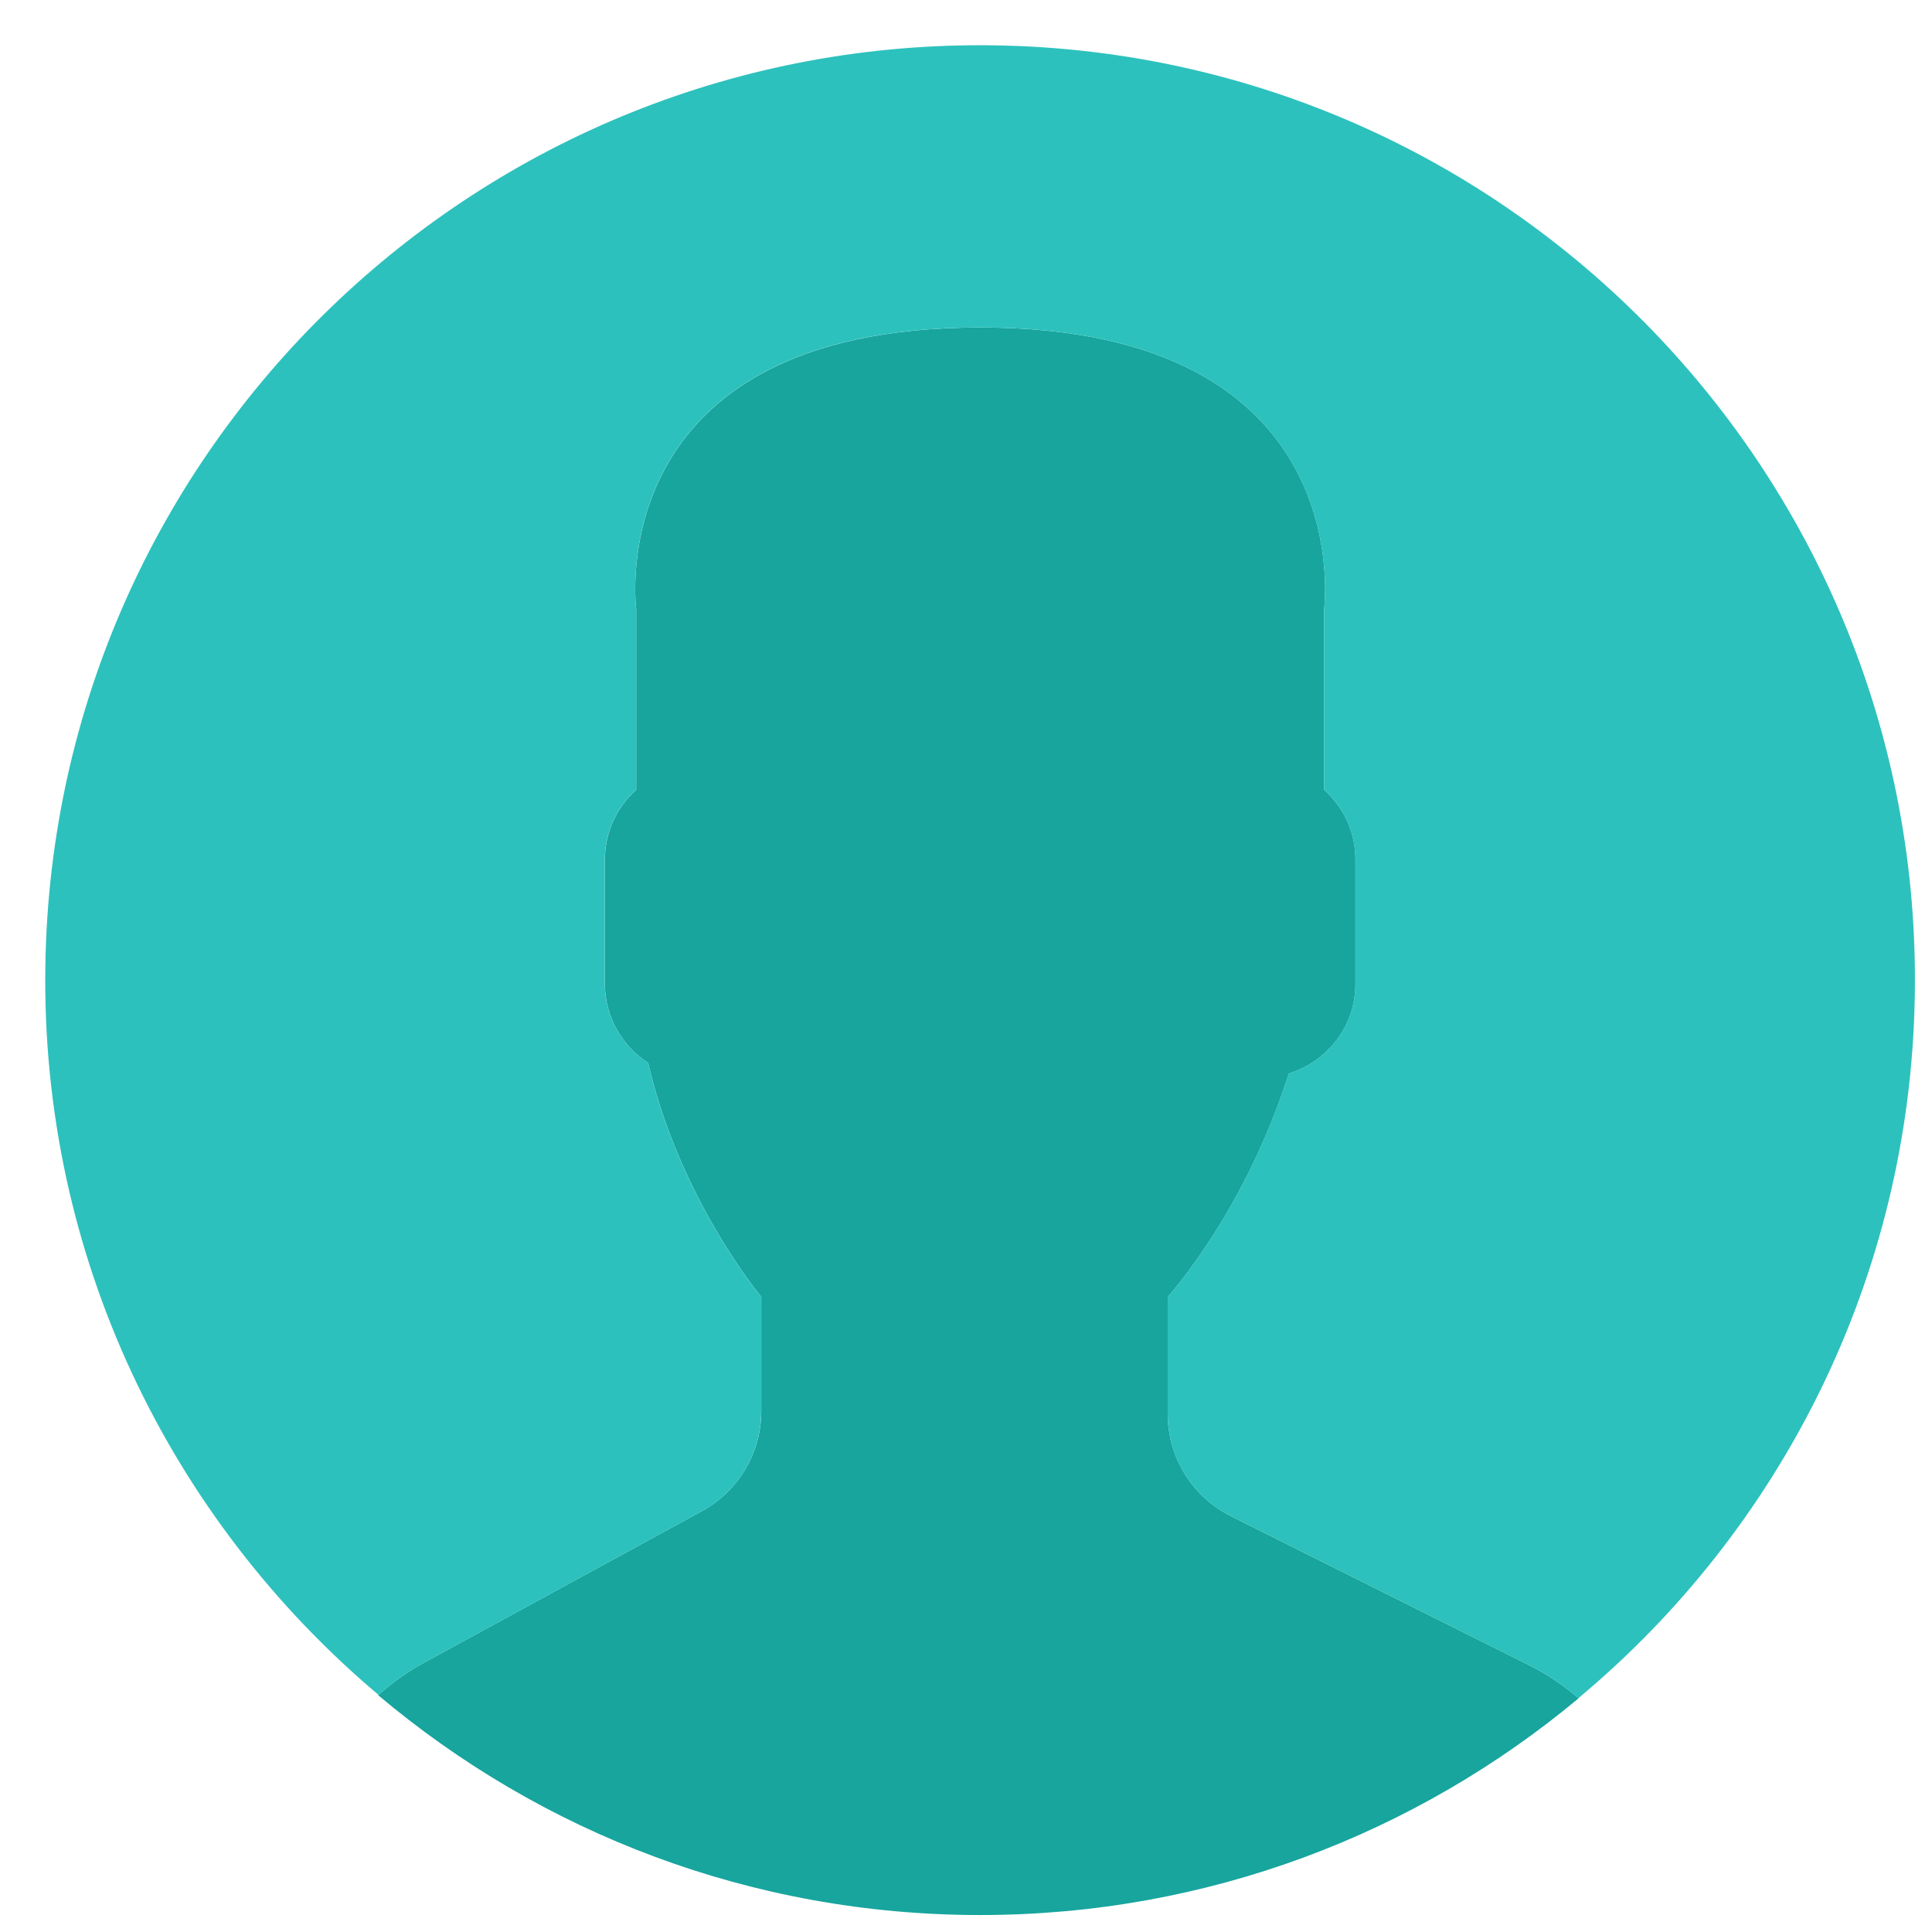
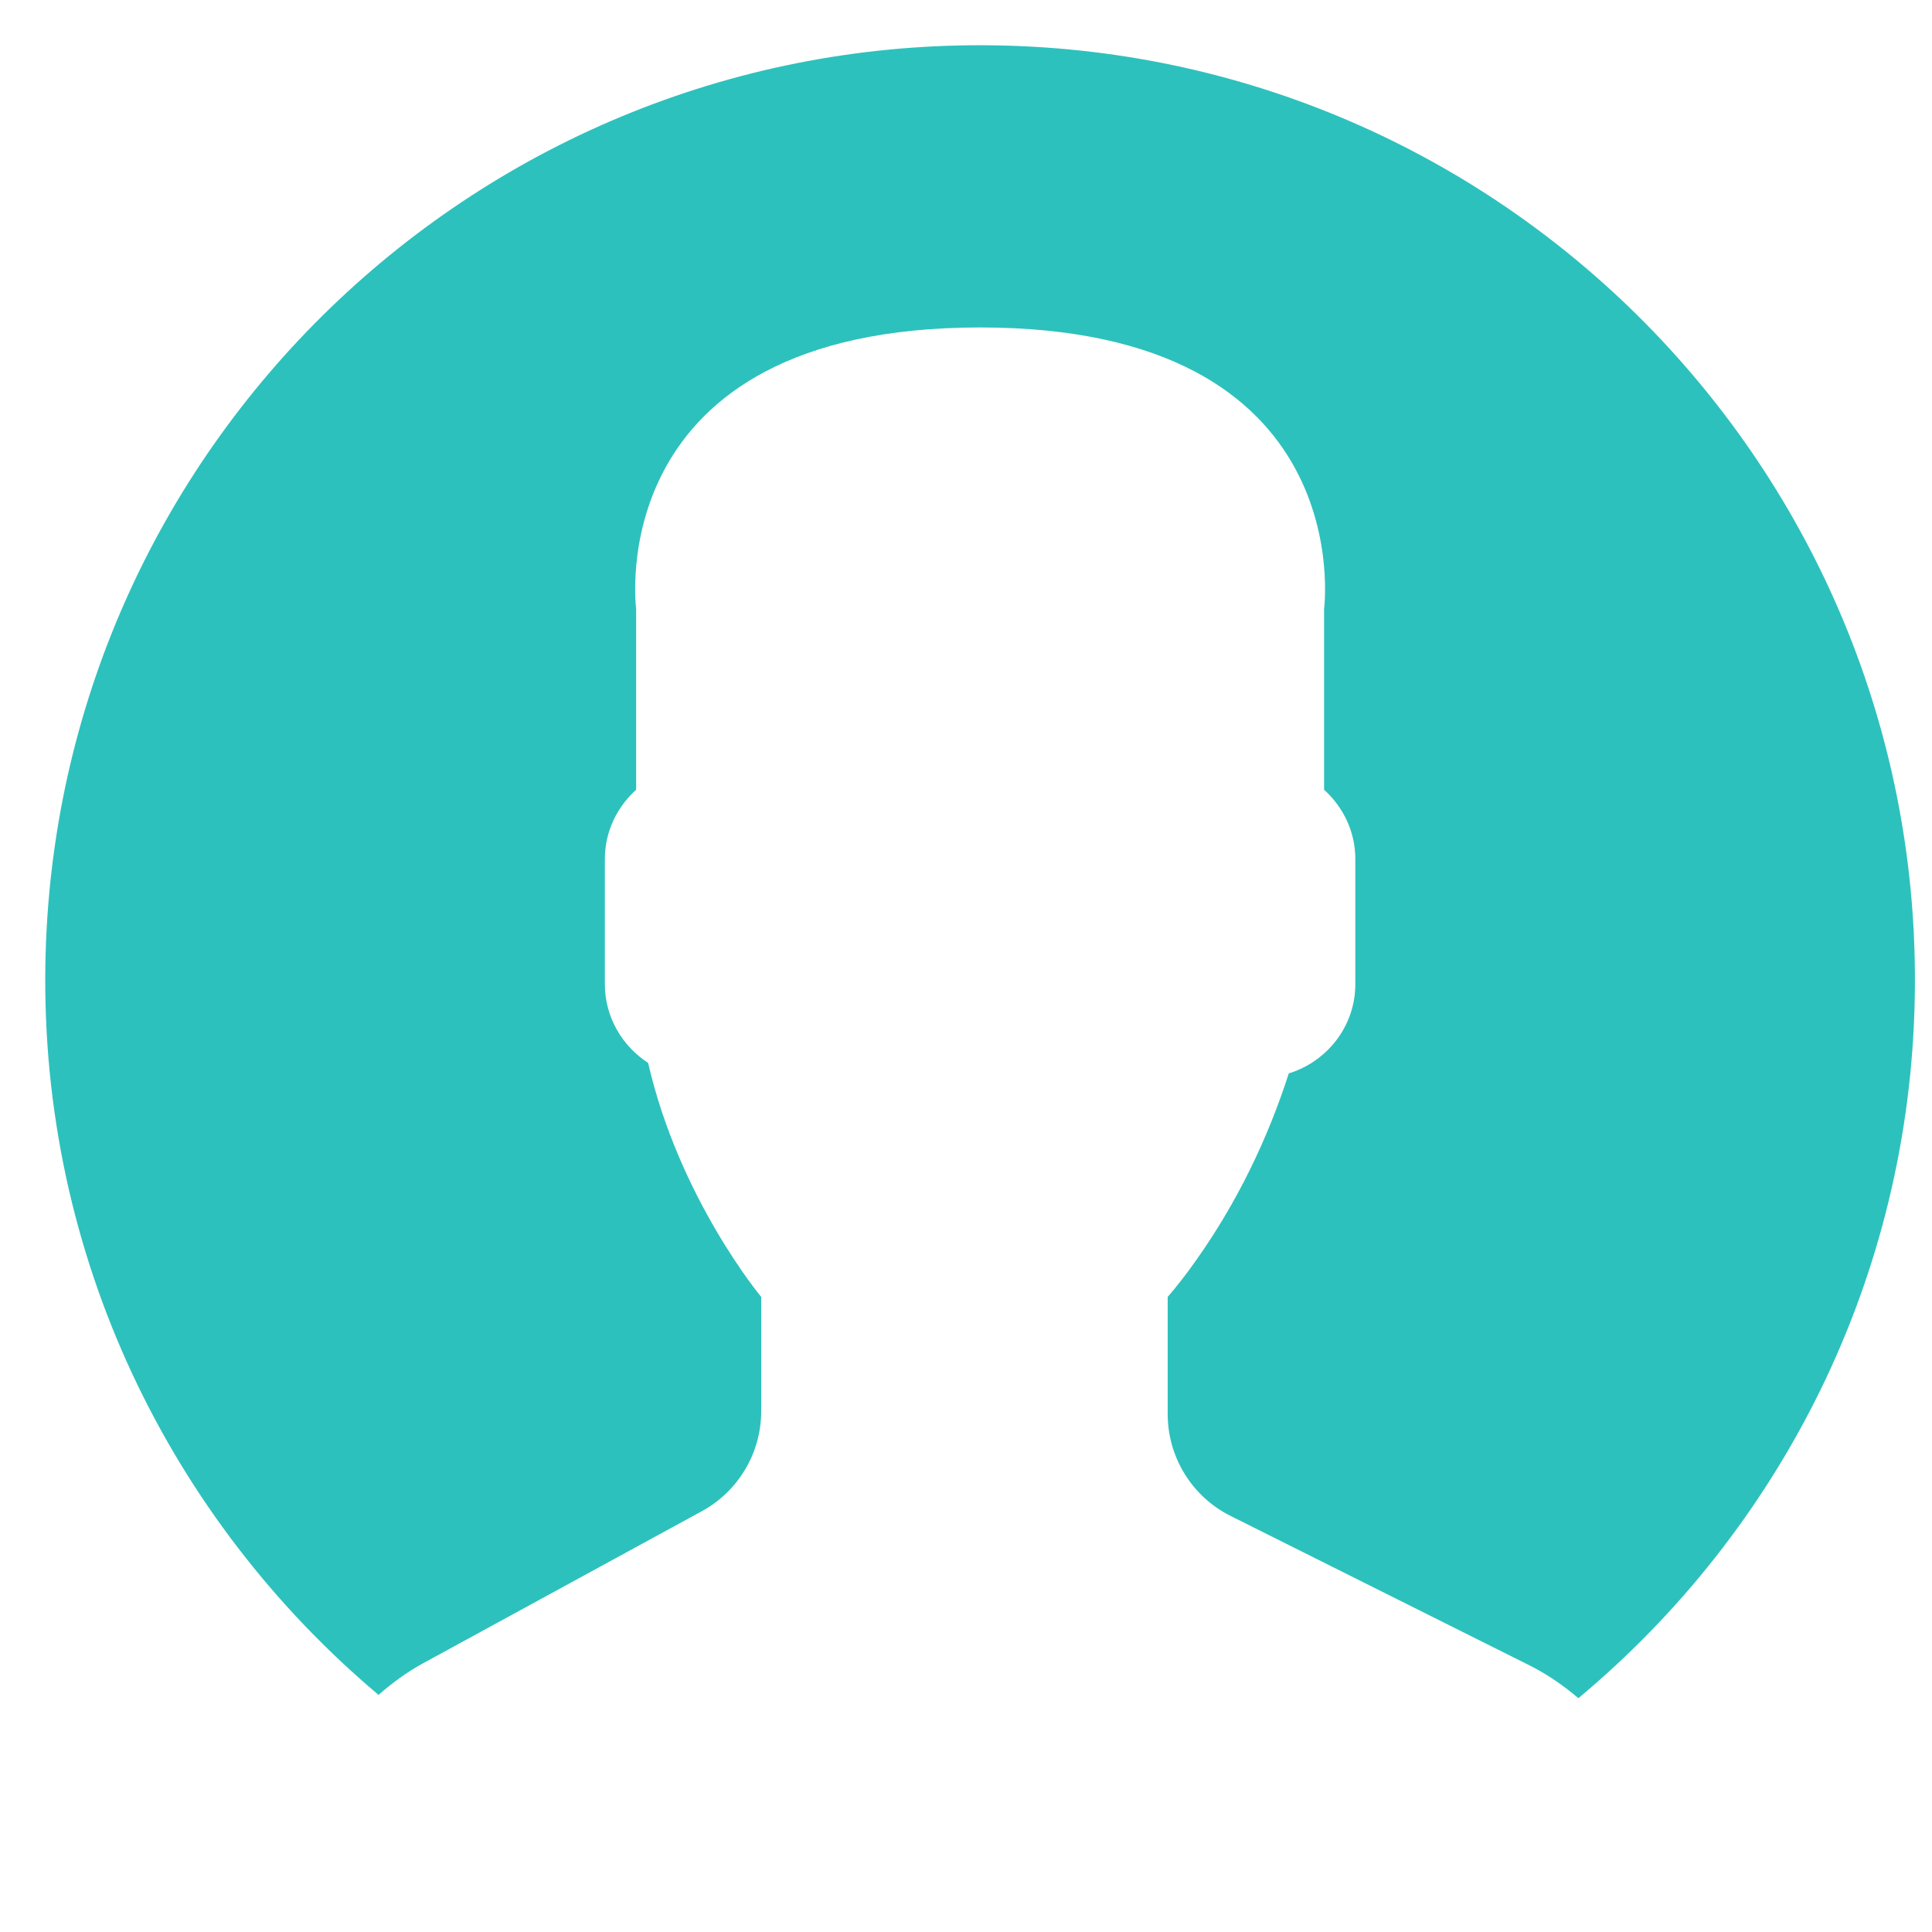
<svg xmlns="http://www.w3.org/2000/svg" width="41" height="41" viewBox="0 0 41 41" fill="none">
-   <path d="M14.895 32.069L8.975 35.298C8.628 35.488 8.316 35.72 8.025 35.974C11.477 38.884 15.932 40.64 20.8 40.64C25.632 40.64 30.059 38.911 33.501 36.04C33.183 35.772 32.839 35.531 32.457 35.341L26.118 32.172C25.299 31.762 24.781 30.925 24.781 30.009V27.522C24.959 27.32 25.163 27.059 25.381 26.751C26.245 25.531 26.899 24.189 27.352 22.78C28.165 22.529 28.764 21.779 28.764 20.886V18.231C28.764 17.647 28.504 17.125 28.1 16.76V12.922C28.1 12.922 28.889 6.95 20.801 6.95C12.713 6.95 13.501 12.922 13.501 12.922V16.76C13.097 17.125 12.838 17.647 12.838 18.231V20.886C12.838 21.585 13.205 22.201 13.755 22.556C14.419 25.444 16.156 27.522 16.156 27.522V29.948C16.155 30.832 15.671 31.645 14.895 32.069Z" fill="#17A59E" />
  <path d="M21.139 0.963C10.184 0.776 1.15 9.505 0.963 20.461C0.857 26.673 3.625 32.255 8.033 35.968C8.322 35.717 8.631 35.486 8.975 35.299L14.894 32.07C15.671 31.646 16.154 30.832 16.154 29.947V27.522C16.154 27.522 14.417 25.443 13.754 22.556C13.205 22.2 12.836 21.585 12.836 20.885V18.23C12.836 17.646 13.096 17.125 13.5 16.759V12.922C13.5 12.922 12.711 6.949 20.799 6.949C28.887 6.949 28.099 12.922 28.099 12.922V16.759C28.503 17.125 28.762 17.646 28.762 18.23V20.885C28.762 21.778 28.163 22.529 27.35 22.779C26.897 24.188 26.244 25.53 25.38 26.75C25.162 27.058 24.958 27.319 24.78 27.522V30.009C24.78 30.924 25.297 31.762 26.116 32.171L32.455 35.34C32.836 35.53 33.179 35.77 33.496 36.038C37.771 32.473 40.533 27.142 40.635 21.139C40.824 10.184 32.095 1.15 21.139 0.963Z" fill="#2DC1BD" />
</svg>